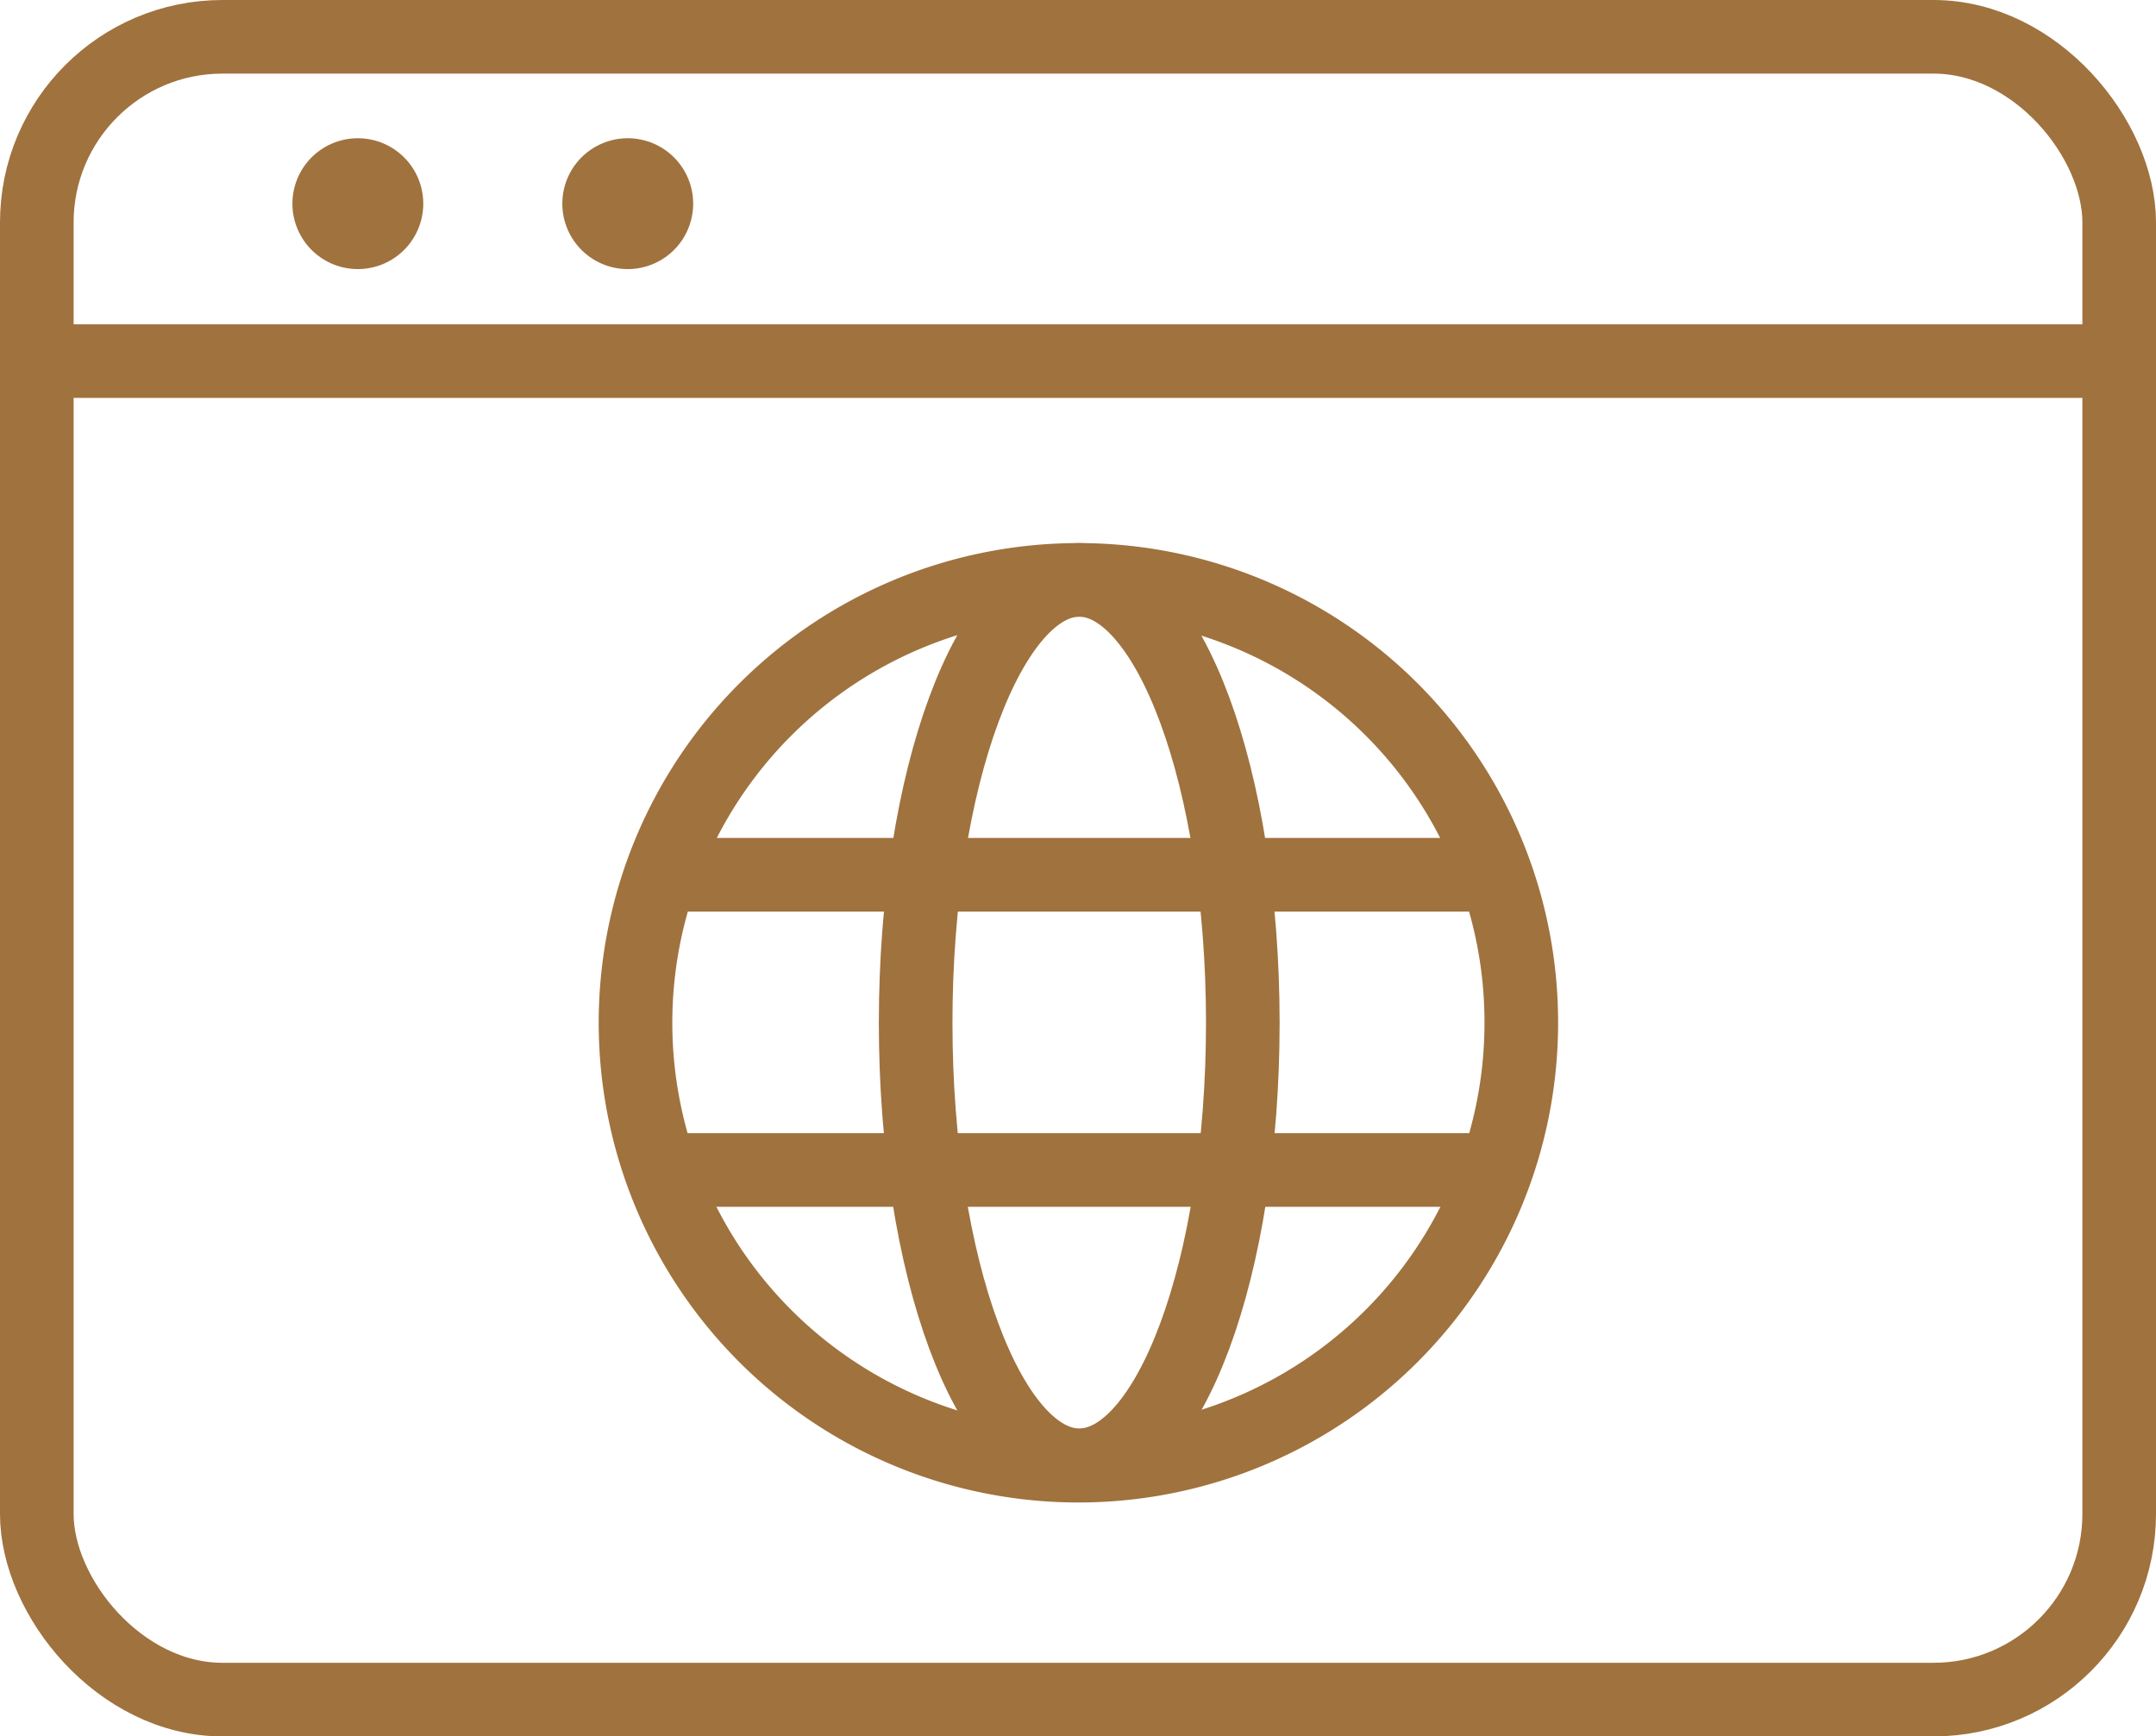
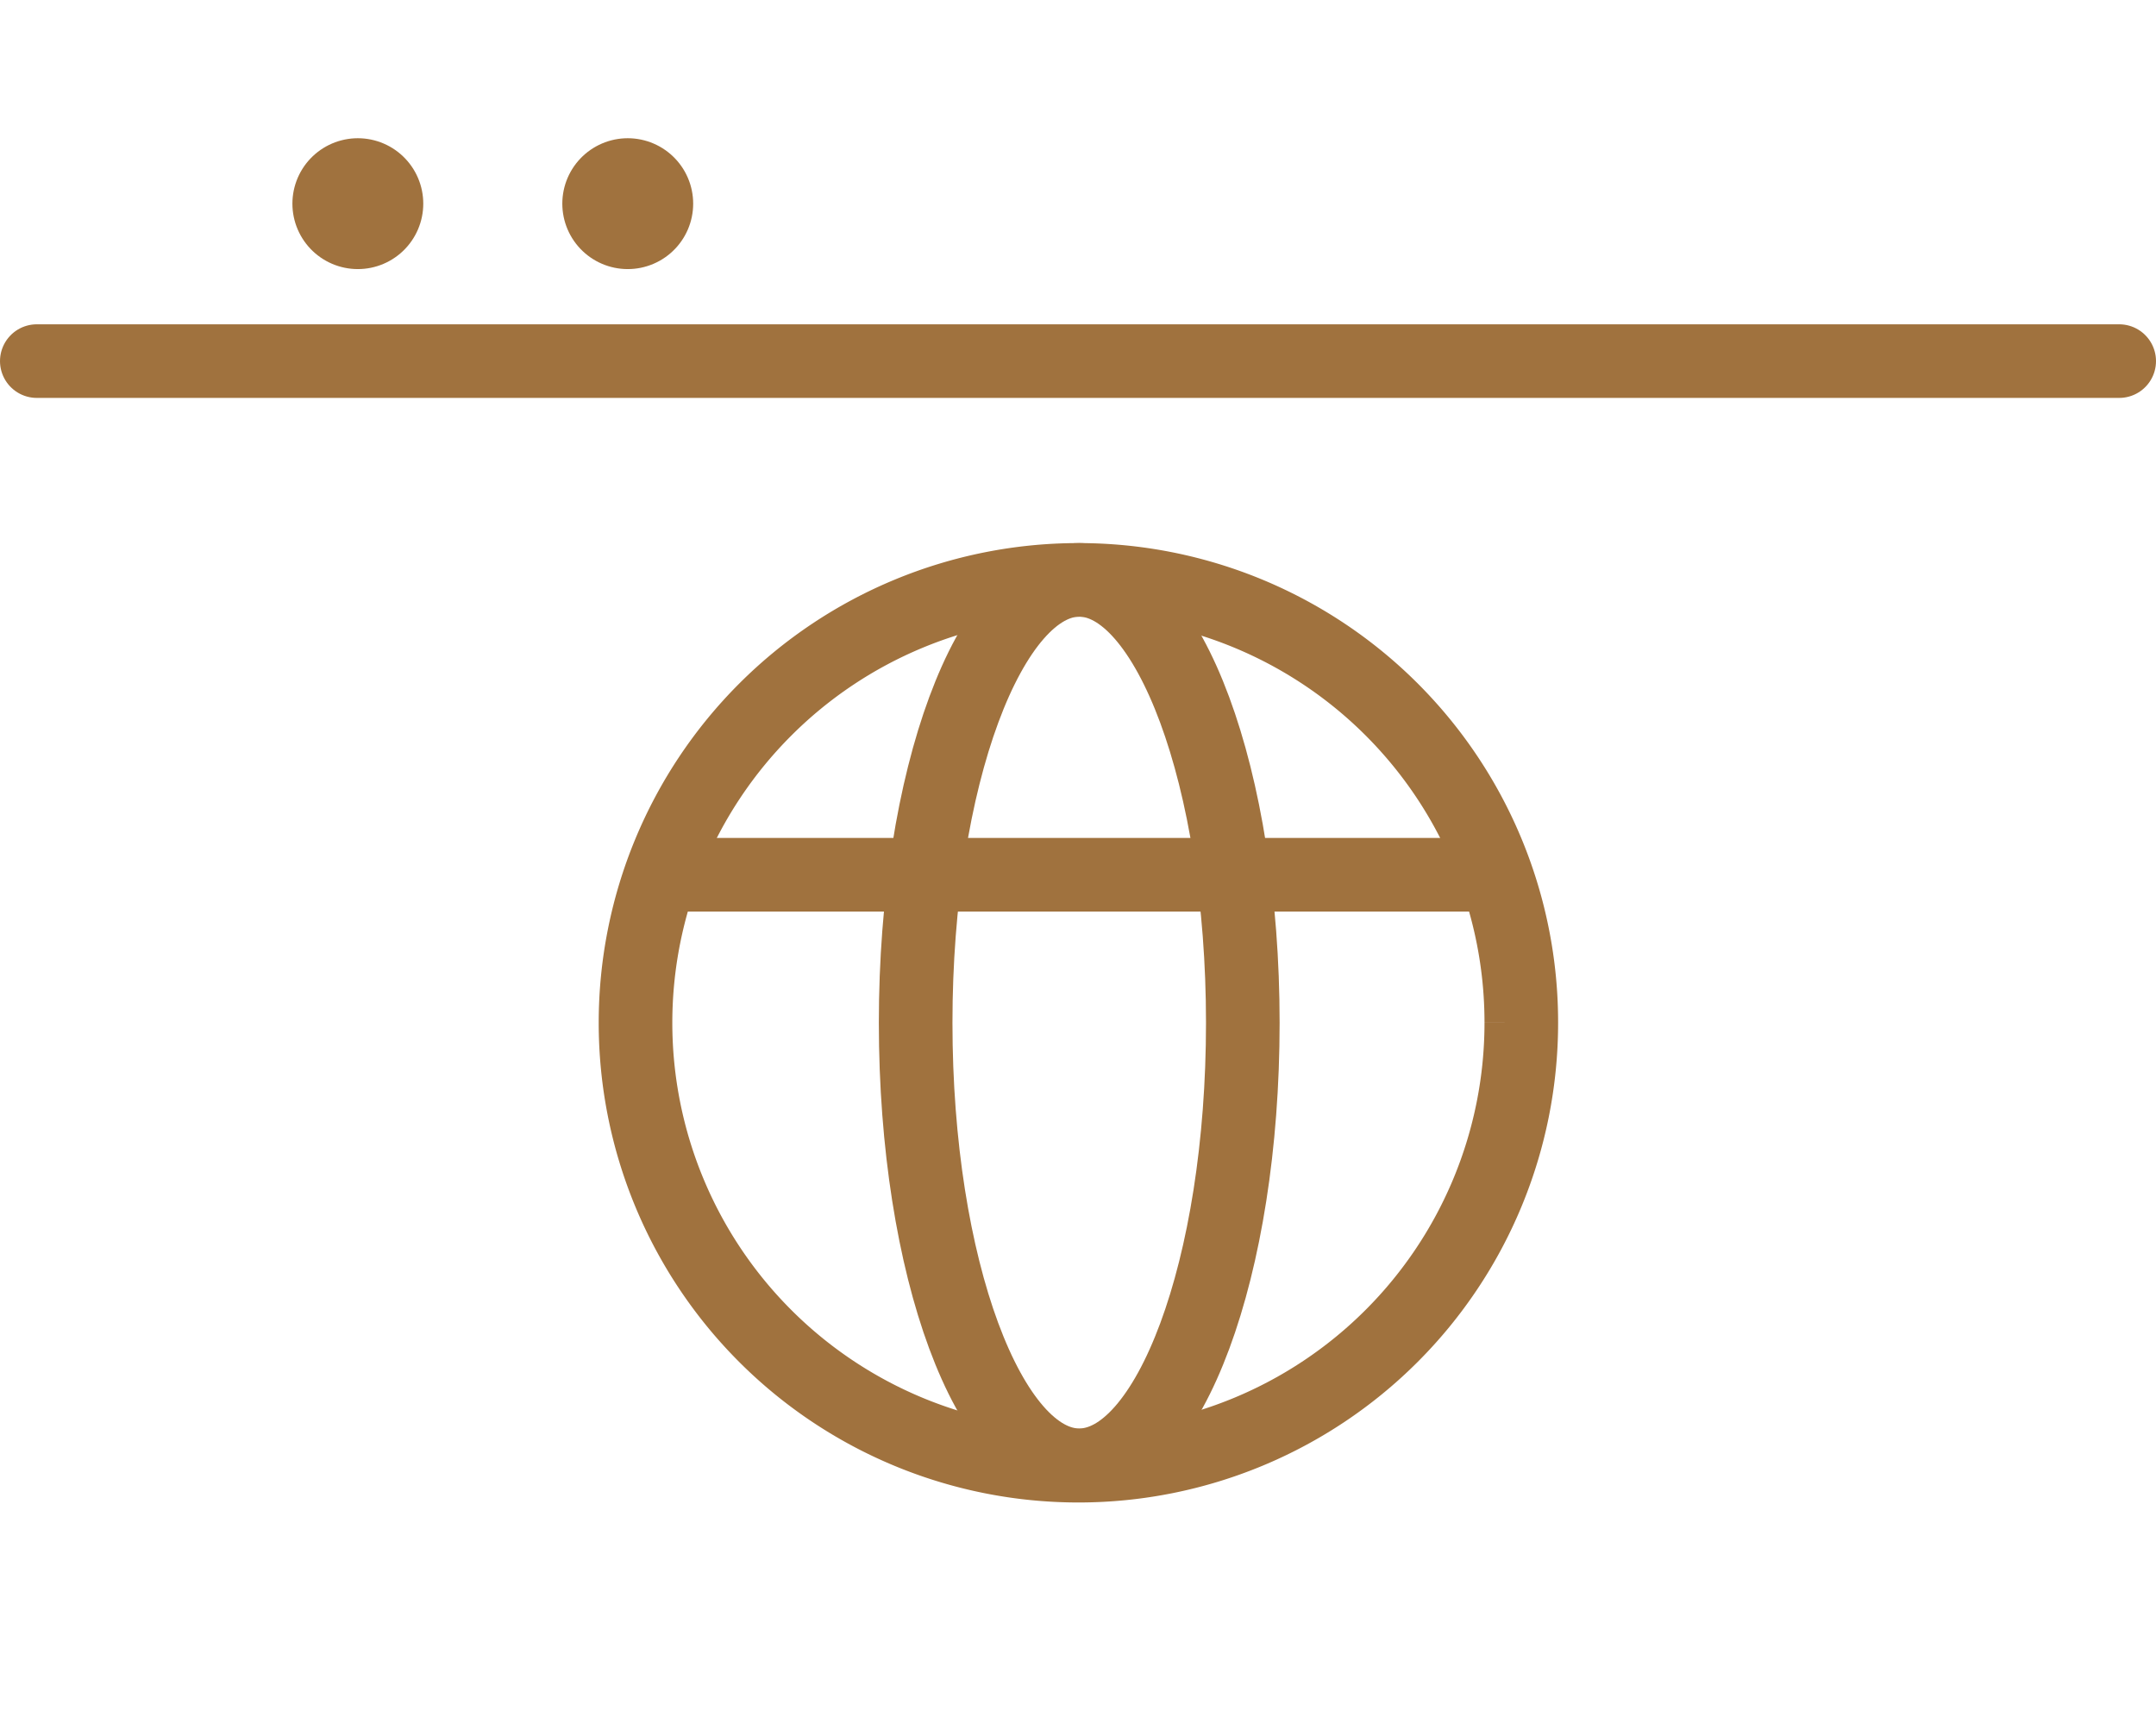
<svg xmlns="http://www.w3.org/2000/svg" id="レイヤー_1" data-name="レイヤー 1" viewBox="0 0 52.72 42.46">
  <defs>
    <style>.cls-1,.cls-2{fill:none;stroke-width:1.8px;}.cls-1,.cls-2,.cls-3{stroke:#a0723e;}.cls-1{stroke-miterlimit:10;}.cls-2,.cls-3{stroke-linecap:round;stroke-linejoin:round;}.cls-3{fill:#fff;stroke-width:3.2px;}</style>
  </defs>
-   <path class="cls-1" d="M466,432.11a10.83,10.83,0,1,1-10.83-10.83A10.82,10.82,0,0,1,466,432.11Z" transform="translate(-428.8 -407.1)" />
+   <path class="cls-1" d="M466,432.11a10.83,10.83,0,1,1-10.83-10.83A10.82,10.82,0,0,1,466,432.11" transform="translate(-428.8 -407.1)" />
  <path class="cls-1" d="M459.19,432.11c0,6-1.8,10.82-4,10.82s-4-4.84-4-10.82,1.81-10.83,4-10.83S459.19,426.13,459.19,432.11Z" transform="translate(-428.8 -407.1)" />
-   <line class="cls-1" x1="16.18" y1="28.61" x2="36.54" y2="28.61" />
  <line class="cls-1" x1="16.18" y1="21.39" x2="36.54" y2="21.39" />
-   <rect class="cls-2" x="0.9" y="0.9" width="50.92" height="40.66" rx="4.54" />
  <line class="cls-2" x1="0.9" y1="8.83" x2="51.82" y2="8.83" />
  <line class="cls-3" x1="8.75" y1="4.98" x2="8.75" y2="4.98" />
  <line class="cls-3" x1="15.35" y1="4.98" x2="15.35" y2="4.98" />
</svg>